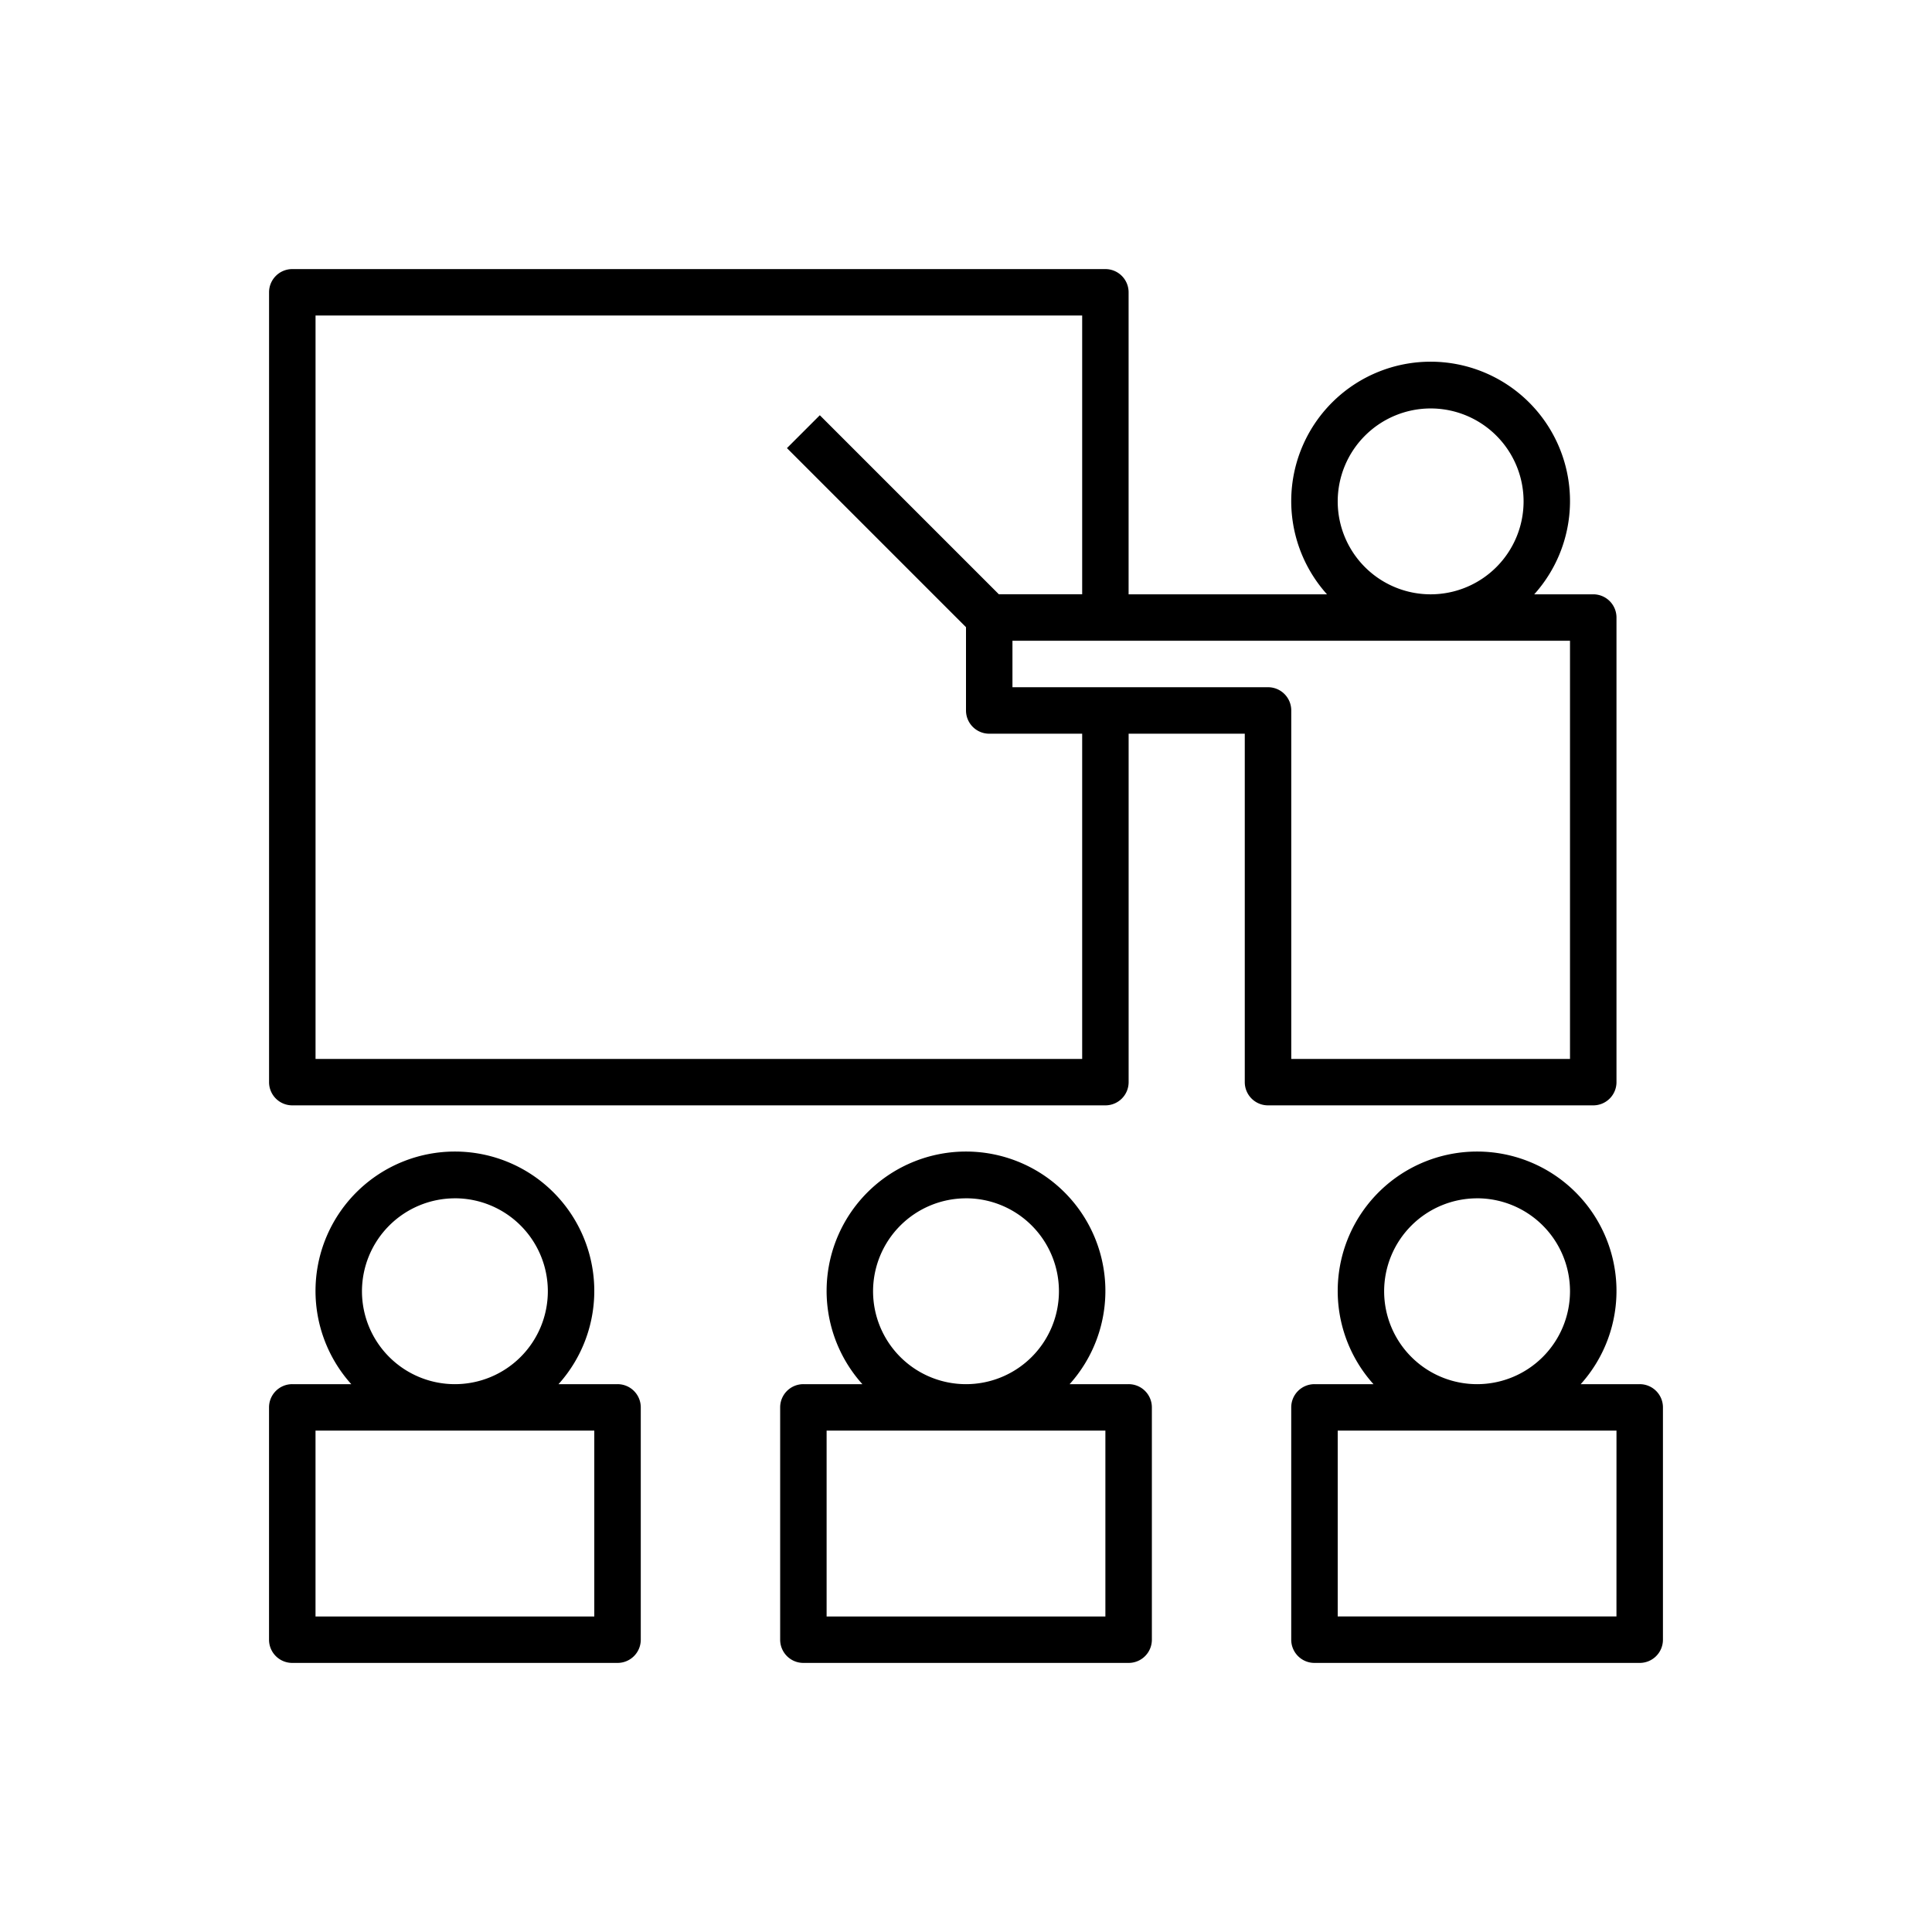
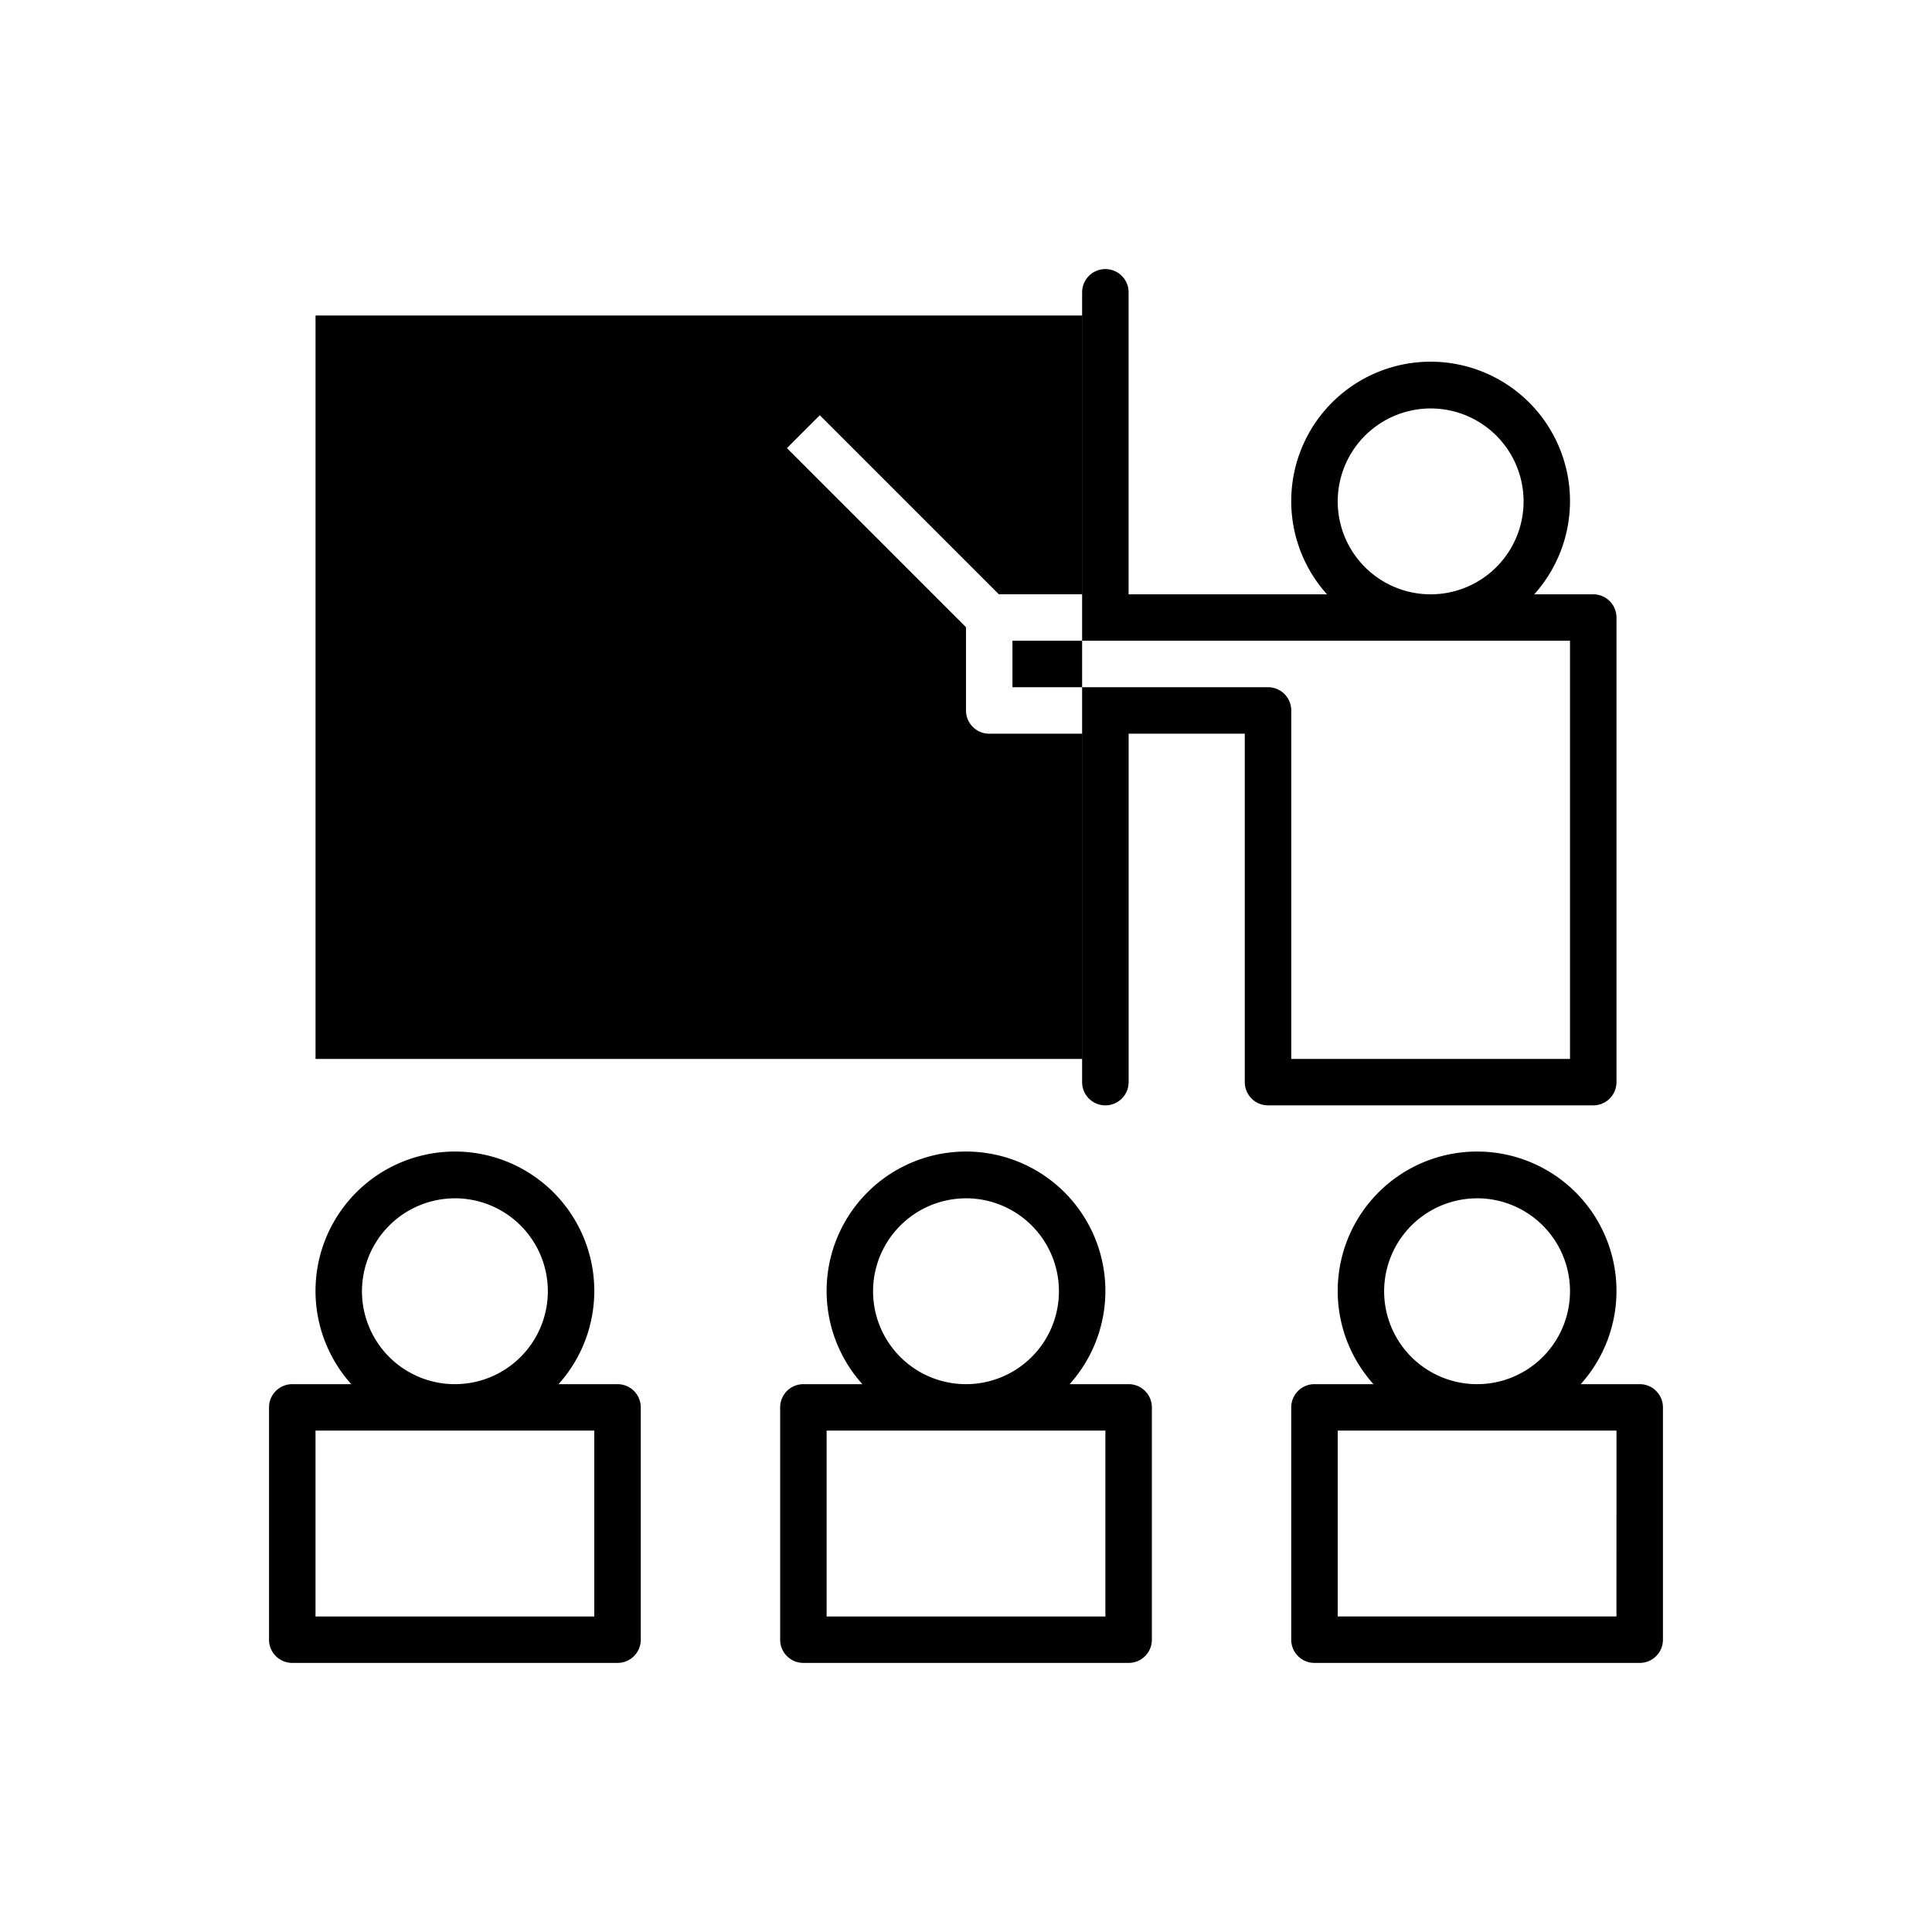
<svg xmlns="http://www.w3.org/2000/svg" id="Layer_1" data-name="Layer 1" viewBox="0 0 68 68">
-   <path d="M56.895,38.088H56.895V21.735a.817.817,0,0,0-.818-.817h-2.077a4.906,4.906,0,1,0-7.294,0h-6.983V10.288a.817.817,0,0,0-.818-.817H10.288a.817.817,0,0,0-.818.817V38.088a.817.817,0,0,0,.818.817H38.906a.817.817,0,0,0,.818-.817V25.823h4.088V38.088a.817.817,0,0,0,.818.817H56.077A.817.817,0,0,0,56.895,38.088ZM50.354,14.376a3.271,3.271,0,1,1-3.271,3.271A3.275,3.275,0,0,1,50.354,14.376ZM38.089,37.271H11.106V11.105H38.089v9.812H35.157L28.855,14.615,27.698,15.772l6.302,6.303v2.931a.818.818,0,0,0,.818.818H38.089Zm7.359,0V25.005a.817.817,0,0,0-.818-.817H35.635V22.552h19.624L55.259,37.271ZM57.712,48.718H55.636a4.906,4.906,0,1,0-7.294,0H46.265a.817.817,0,0,0-.818.817V57.712a.817.817,0,0,0,.818.817H57.712a.817.817,0,0,0,.818-.817V49.536A.817.817,0,0,0,57.712,48.718Zm-5.724-6.542a3.271,3.271,0,1,1-3.271,3.271A3.275,3.275,0,0,1,51.988,42.177Zm4.906,14.718H47.083V50.353h9.812ZM39.724,48.718H37.647a4.906,4.906,0,1,0-7.294,0H28.277a.817.817,0,0,0-.818.817V57.712a.817.817,0,0,0,.818.817H39.724a.817.817,0,0,0,.818-.817V49.536A.817.817,0,0,0,39.724,48.718Zm-5.724-6.542a3.271,3.271,0,1,1-3.271,3.271A3.275,3.275,0,0,1,34,42.177ZM38.906,56.895H29.094V50.353h9.812ZM21.735,48.718H19.658a4.906,4.906,0,1,0-7.294,0h-2.077a.817.817,0,0,0-.818.817V57.712a.817.817,0,0,0,.818.817H21.735a.817.817,0,0,0,.818-.817V49.536A.817.817,0,0,0,21.735,48.718Zm-5.724-6.542a3.271,3.271,0,1,1-3.271,3.271A3.275,3.275,0,0,1,16.011,42.177ZM20.917,56.895h-9.812V50.353h9.812Z" />
+   <path d="M56.895,38.088H56.895V21.735a.817.817,0,0,0-.818-.817h-2.077a4.906,4.906,0,1,0-7.294,0h-6.983V10.288a.817.817,0,0,0-.818-.817a.817.817,0,0,0-.818.817V38.088a.817.817,0,0,0,.818.817H38.906a.817.817,0,0,0,.818-.817V25.823h4.088V38.088a.817.817,0,0,0,.818.817H56.077A.817.817,0,0,0,56.895,38.088ZM50.354,14.376a3.271,3.271,0,1,1-3.271,3.271A3.275,3.275,0,0,1,50.354,14.376ZM38.089,37.271H11.106V11.105H38.089v9.812H35.157L28.855,14.615,27.698,15.772l6.302,6.303v2.931a.818.818,0,0,0,.818.818H38.089Zm7.359,0V25.005a.817.817,0,0,0-.818-.817H35.635V22.552h19.624L55.259,37.271ZM57.712,48.718H55.636a4.906,4.906,0,1,0-7.294,0H46.265a.817.817,0,0,0-.818.817V57.712a.817.817,0,0,0,.818.817H57.712a.817.817,0,0,0,.818-.817V49.536A.817.817,0,0,0,57.712,48.718Zm-5.724-6.542a3.271,3.271,0,1,1-3.271,3.271A3.275,3.275,0,0,1,51.988,42.177Zm4.906,14.718H47.083V50.353h9.812ZM39.724,48.718H37.647a4.906,4.906,0,1,0-7.294,0H28.277a.817.817,0,0,0-.818.817V57.712a.817.817,0,0,0,.818.817H39.724a.817.817,0,0,0,.818-.817V49.536A.817.817,0,0,0,39.724,48.718Zm-5.724-6.542a3.271,3.271,0,1,1-3.271,3.271A3.275,3.275,0,0,1,34,42.177ZM38.906,56.895H29.094V50.353h9.812ZM21.735,48.718H19.658a4.906,4.906,0,1,0-7.294,0h-2.077a.817.817,0,0,0-.818.817V57.712a.817.817,0,0,0,.818.817H21.735a.817.817,0,0,0,.818-.817V49.536A.817.817,0,0,0,21.735,48.718Zm-5.724-6.542a3.271,3.271,0,1,1-3.271,3.271A3.275,3.275,0,0,1,16.011,42.177ZM20.917,56.895h-9.812V50.353h9.812Z" />
</svg>